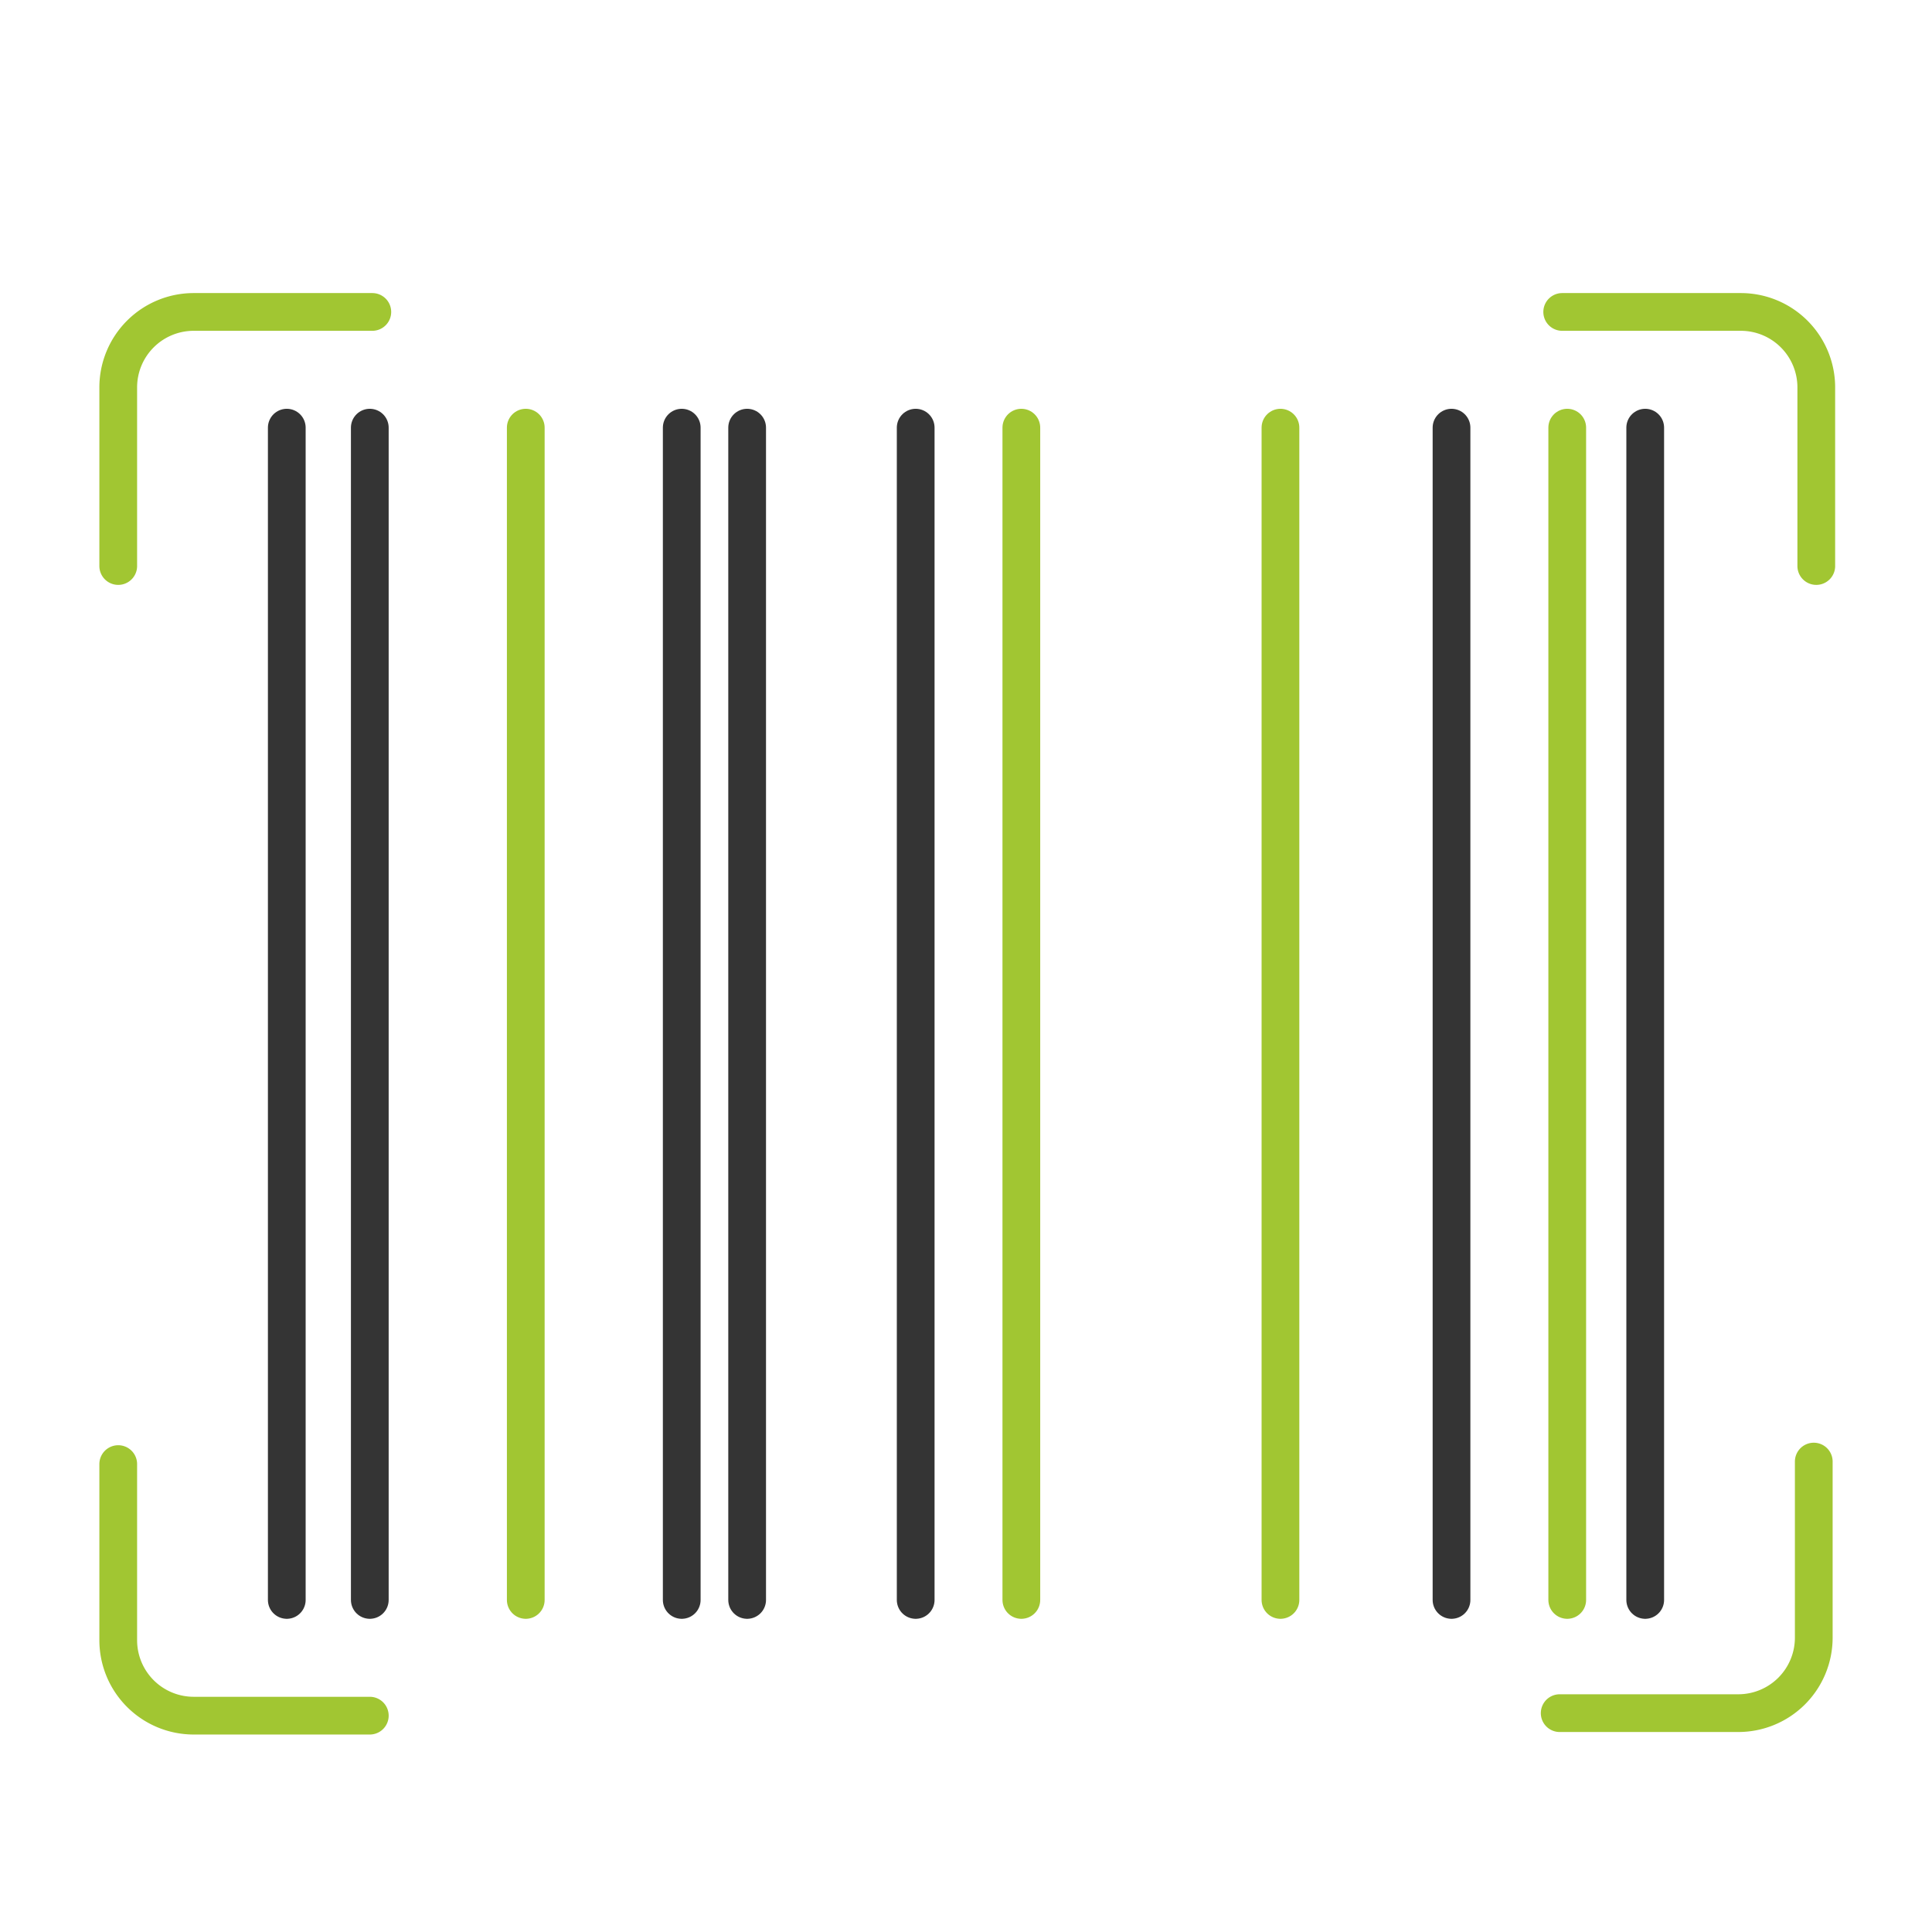
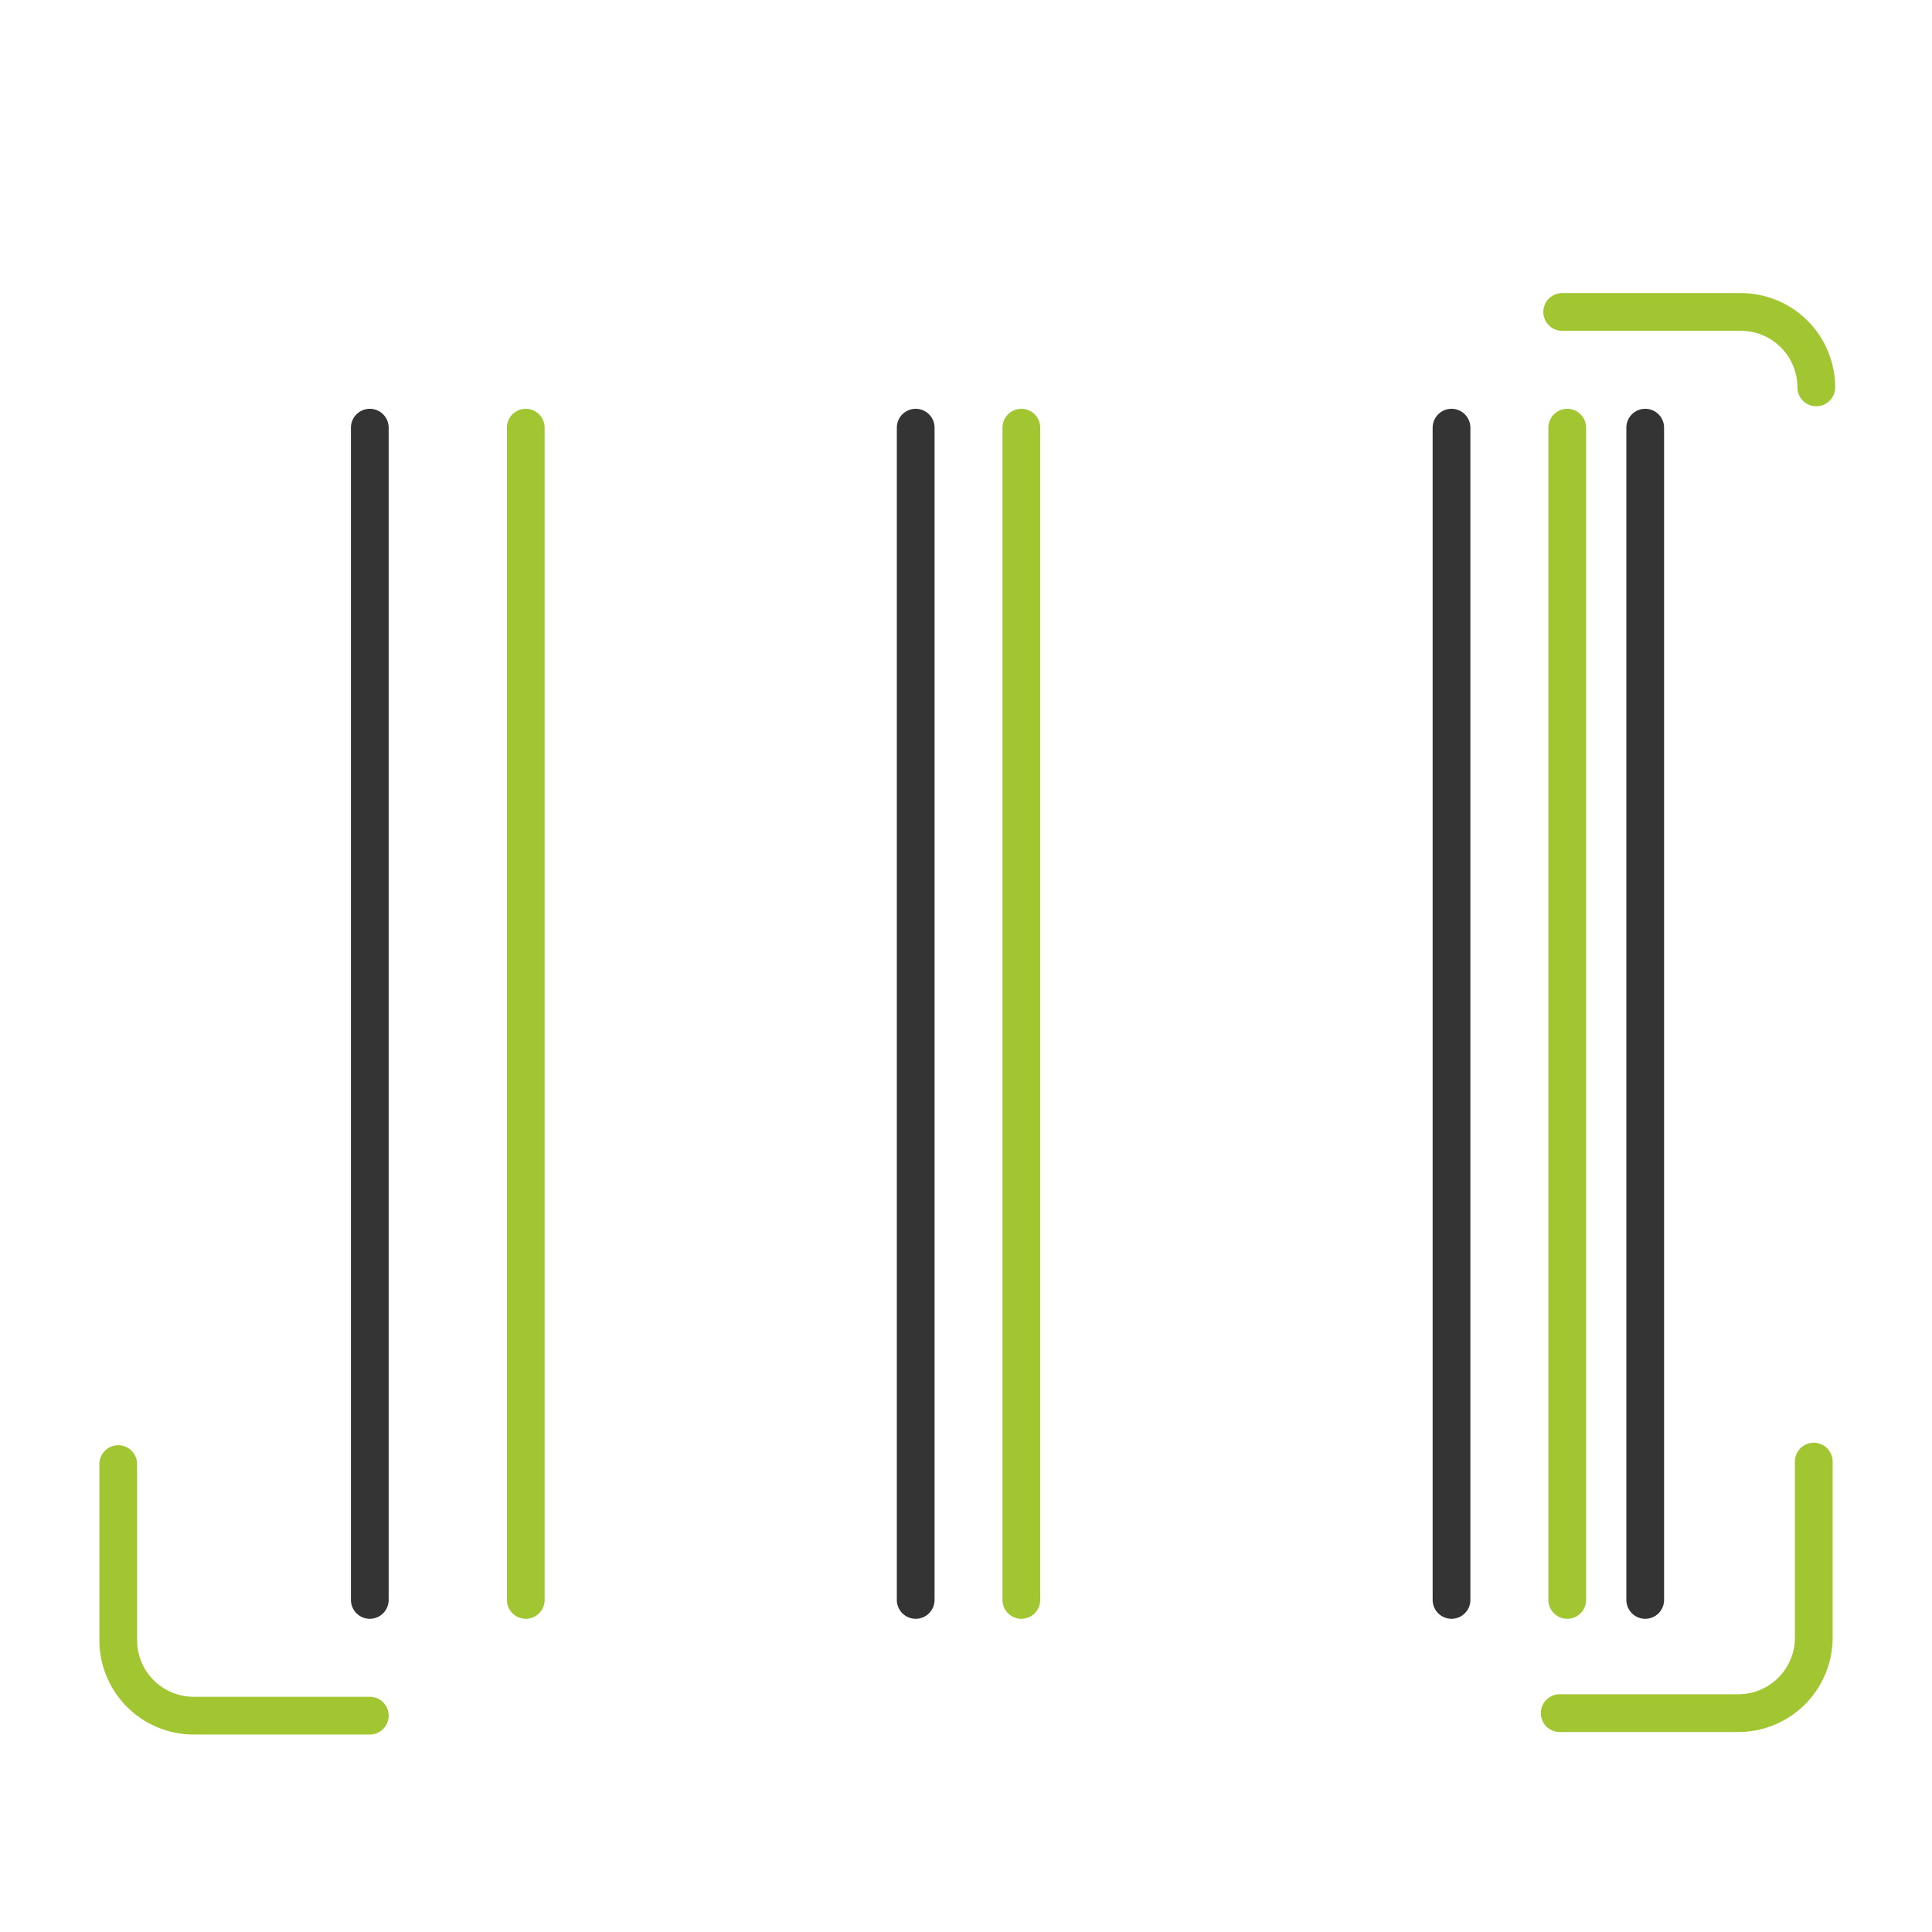
<svg xmlns="http://www.w3.org/2000/svg" id="Capa_1" data-name="Capa 1" viewBox="0 0 76.8 76.8">
  <defs>
    <style>.cls-1,.cls-2{fill:none;stroke-linecap:round;stroke-linejoin:round;}.cls-1{stroke:#a1c632;stroke-width:1.5px;}.cls-2{stroke:#343434;stroke-width:1.5px;}</style>
  </defs>
  <path class="cls-1" d="M14.7,68.2h-7a3,3,0,0,1-3-3v-7" />
  <path class="cls-1" d="M72.1,58.1v7a3,3,0,0,1-3,3H62" />
-   <path class="cls-1" d="M62.1,12.4h7.1a3,3,0,0,1,3,3v7.1" />
-   <path class="cls-1" d="M4.7,22.5V15.4a3,3,0,0,1,3-3h7.1" />
-   <line class="cls-2" x1="11.4" y1="17" x2="11.4" y2="63.6" />
+   <path class="cls-1" d="M62.1,12.4h7.1a3,3,0,0,1,3,3" />
  <line class="cls-2" x1="14.7" y1="17" x2="14.7" y2="63.6" />
  <line class="cls-1" x1="20.9" y1="17" x2="20.9" y2="63.6" />
-   <line class="cls-2" x1="27.1" y1="17" x2="27.1" y2="63.6" />
-   <line class="cls-2" x1="29.7" y1="17" x2="29.7" y2="63.6" />
  <line class="cls-2" x1="36.4" y1="17" x2="36.4" y2="63.6" />
  <line class="cls-1" x1="40.6" y1="17" x2="40.6" y2="63.6" />
-   <line class="cls-1" x1="50.9" y1="17" x2="50.9" y2="63.6" />
  <line class="cls-2" x1="57.7" y1="17" x2="57.7" y2="63.6" />
  <line class="cls-1" x1="62.3" y1="17" x2="62.3" y2="63.6" />
  <line class="cls-2" x1="65.4" y1="17" x2="65.4" y2="63.6" />
</svg>